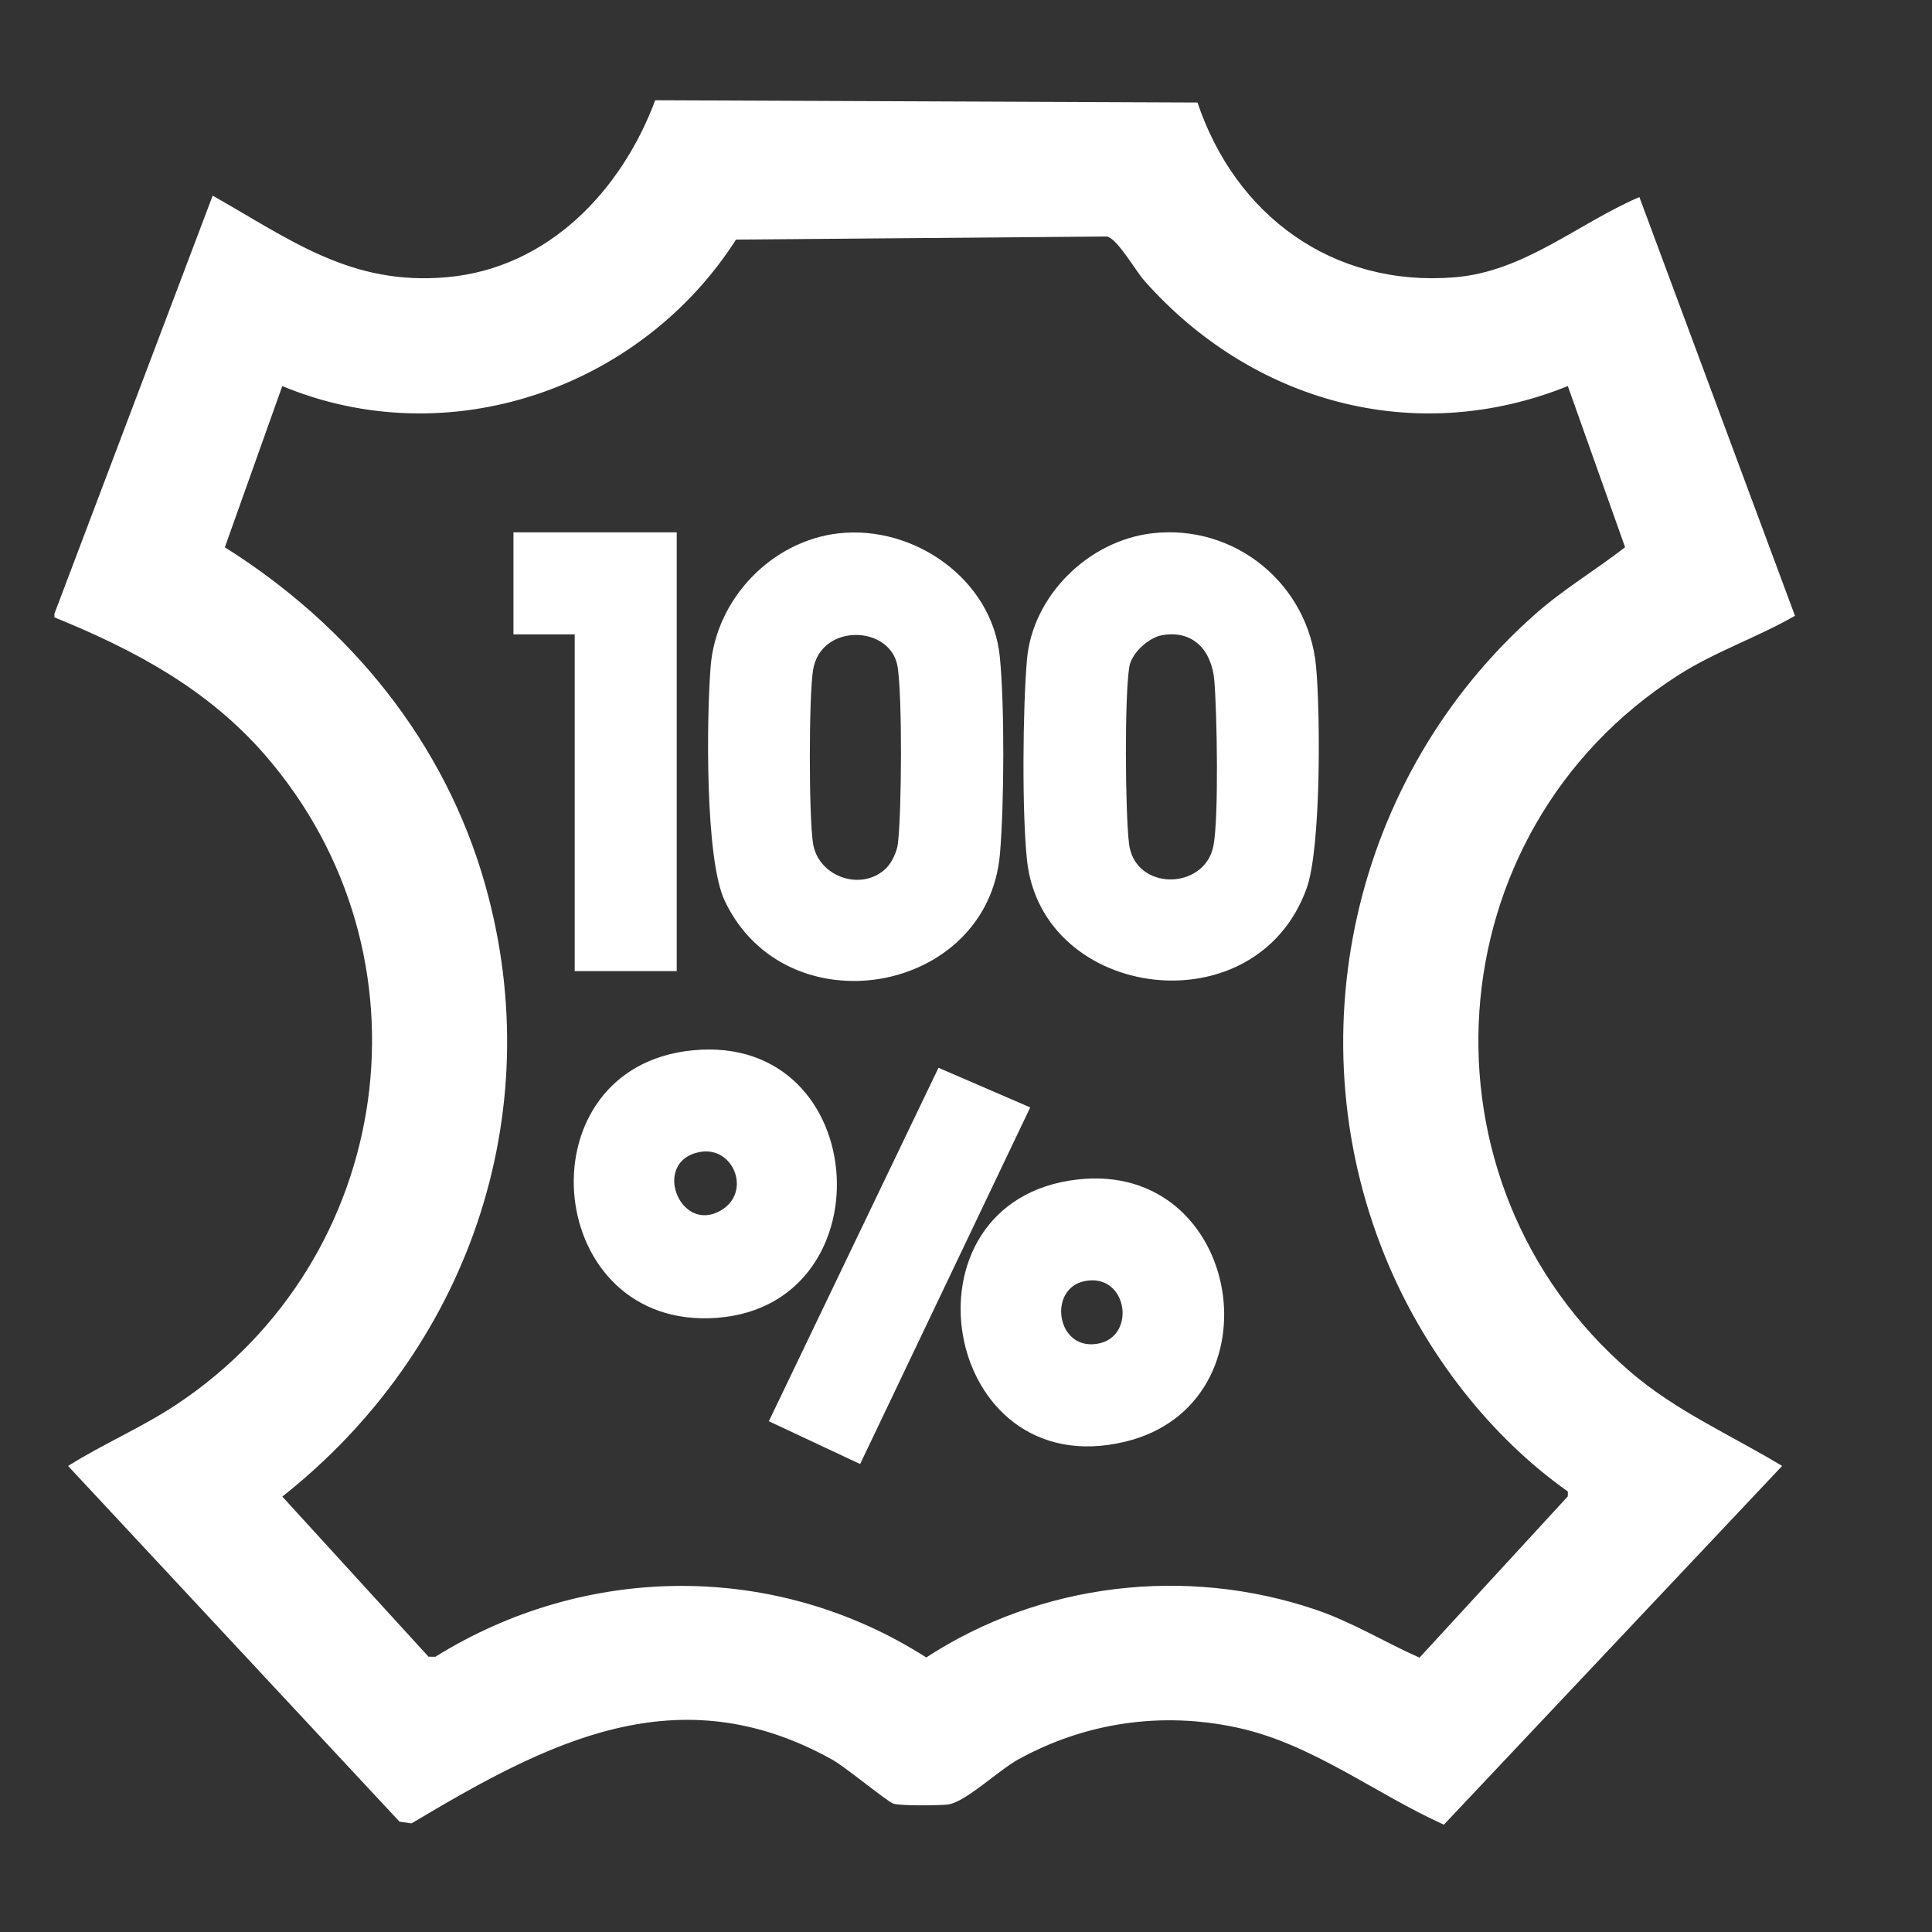
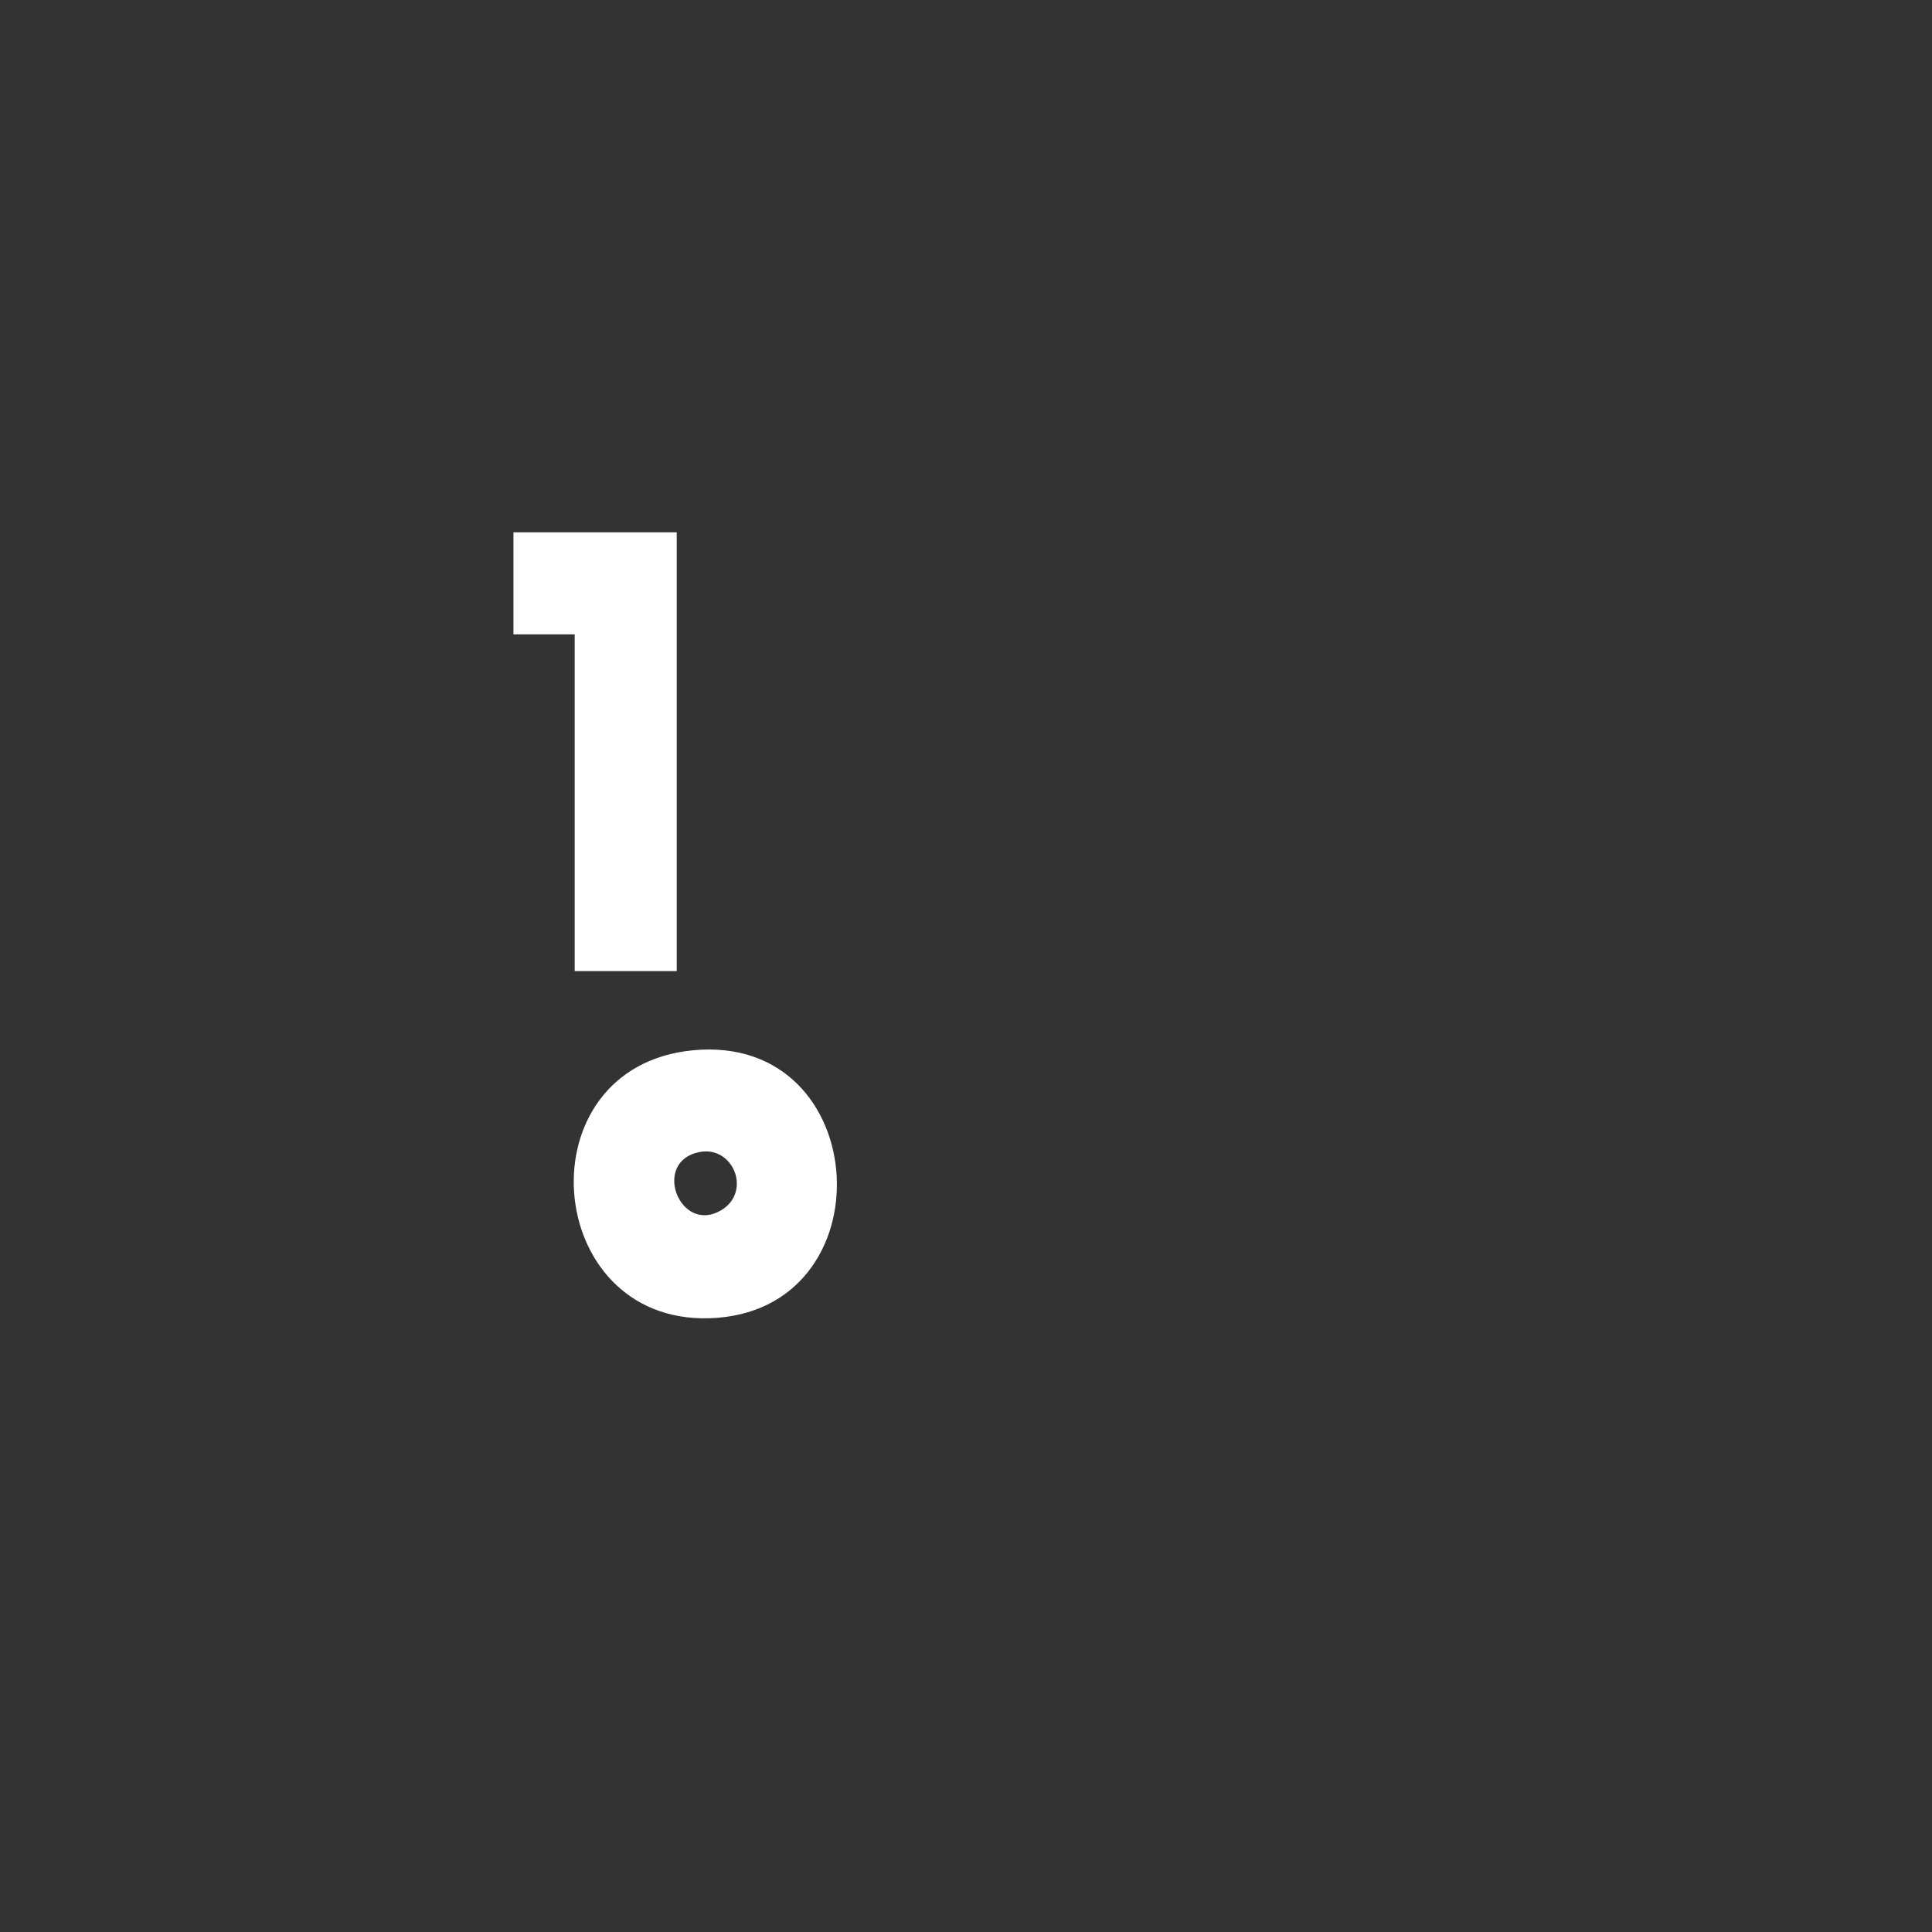
<svg xmlns="http://www.w3.org/2000/svg" id="Layer_1" data-name="Layer 1" viewBox="0 0 566.93 566.93">
  <rect x="0" y="0" width="566.93" height="566.93" fill="#333333" stroke="none" />
  <defs>
    <style> .cls-1 { fill: #fff; } </style>
  </defs>
-   <path class="cls-1" d="M15.94,180.17L62.41,57.41c23.05,13.06,40.61,26.46,68.79,23.93,29.65-2.66,51.14-25.34,61.07-51.92l159.12.66c11.16,33.18,39.64,54.14,75.29,51.31,20.61-1.63,36.17-15.73,54.38-23.56l45.66,122.87c-11.18,6.42-23.29,10.43-34.22,17.41-72.16,46.05-78.91,148.85-13.92,204.59,13.33,11.43,29.46,18.46,44.37,27.47l-99.26,105.27c-20.1-9.08-38.57-23.65-60.4-28.43-22.2-4.86-44.69-1.65-64.56,9.32-5.76,3.18-15.64,12.7-20.72,13.21-2.82.28-13.61.4-15.83-.26-1.72-.52-14.09-10.77-17.99-12.94-45.41-25.28-83.63-5.03-123.43,18.72l-3.53-.51-97.25-104.37c10.3-6.5,21.68-11.3,31.83-18.05,64.26-42.71,76.84-131.91,26.01-190.52-16.84-19.41-38.35-30.89-61.85-40.45v-1ZM460.05,113.29c-44.93,18.1-92.77,4.66-124.25-30.92-2.63-2.97-7.91-12.36-10.98-12.97l-108.84.91c-28.03,43.76-84.36,63.25-133.15,42.98l-16.85,47.31c36.64,23.04,64.6,57.12,76.44,99.19,18.99,67.49-5.34,136.52-59.58,179.37l42.9,46.98,2.01.03c44.23-27.55,100.01-27.98,144.05.2,33.57-21.9,76.2-26.92,114.2-14.05,10.75,3.64,20.23,9.52,30.54,14.11l43.51-47.32.03-1.43c-22.83-16.16-41.27-40.17-52.36-65.92-28.56-66.3-11-144.09,42.86-191.62,8.21-7.25,17.67-12.87,26.29-19.56l-16.8-47.28Z" />
-   <path class="cls-1" d="M246.26,156.49c21.92-2.4,44.81,13.43,47.12,36.16,1.44,14.22,1.29,43.53.05,57.91-3.57,41.41-62.75,51.65-80.75,13.81-5.87-12.35-5.32-53.92-4.15-68.78,1.56-19.84,17.89-36.94,37.74-39.11ZM260.12,254.68c1.61-1.61,3.08-4.77,3.36-7.12,1.12-9.28,1.32-43.01-.08-51.87-1.96-12.34-22.67-12.98-24.83,1.01-1.24,8.01-1.24,42.76,0,50.77,1.54,9.94,14.45,14.32,21.55,7.21Z" />
-   <path class="cls-1" d="M338.09,156.49c24.28-2.82,45.88,14.9,48.11,39.16,1.25,13.64,1.49,53.18-2.79,65.05-14.85,41.19-77.58,32.81-82.03-8.17-1.52-14.03-1.26-44.64-.03-58.93,1.62-18.85,18.1-34.95,36.74-37.11ZM341.04,186.39c-4.04.7-9.02,5.28-9.66,9.31-1.42,8.91-1.2,42.51-.08,51.86,1.67,13.96,22.09,13.79,24.75.75,1.63-8.02,1.08-39.56.27-48.72-.76-8.59-6.1-14.8-15.27-13.2Z" />
  <path class="cls-1" d="M203.34,308.2c53.29-5.14,57.59,77.15,4.72,78.63-49.06,1.38-54.95-73.79-4.72-78.63ZM205.32,338.05c-14.19,2.68-5.92,24.12,6.15,17.18,9.24-5.31,3.82-19.07-6.15-17.18Z" />
-   <path class="cls-1" d="M316.13,346.12c48.58-5.57,59.96,65.84,14.05,76.93-54.18,13.08-68.13-70.72-14.05-76.93ZM318.07,375.98c-10.19,2.25-8.25,19.02,2.61,18.48,13.26-.66,10.65-21.4-2.61-18.48Z" />
  <polygon class="cls-1" points="198.58 156.21 198.58 284.96 168.64 284.96 168.64 186.15 150.67 186.15 150.67 156.21 198.58 156.21" />
-   <polygon class="cls-1" points="302.31 324.96 252.4 429.61 225.61 417.05 275.39 313.33 302.31 324.96" />
</svg>